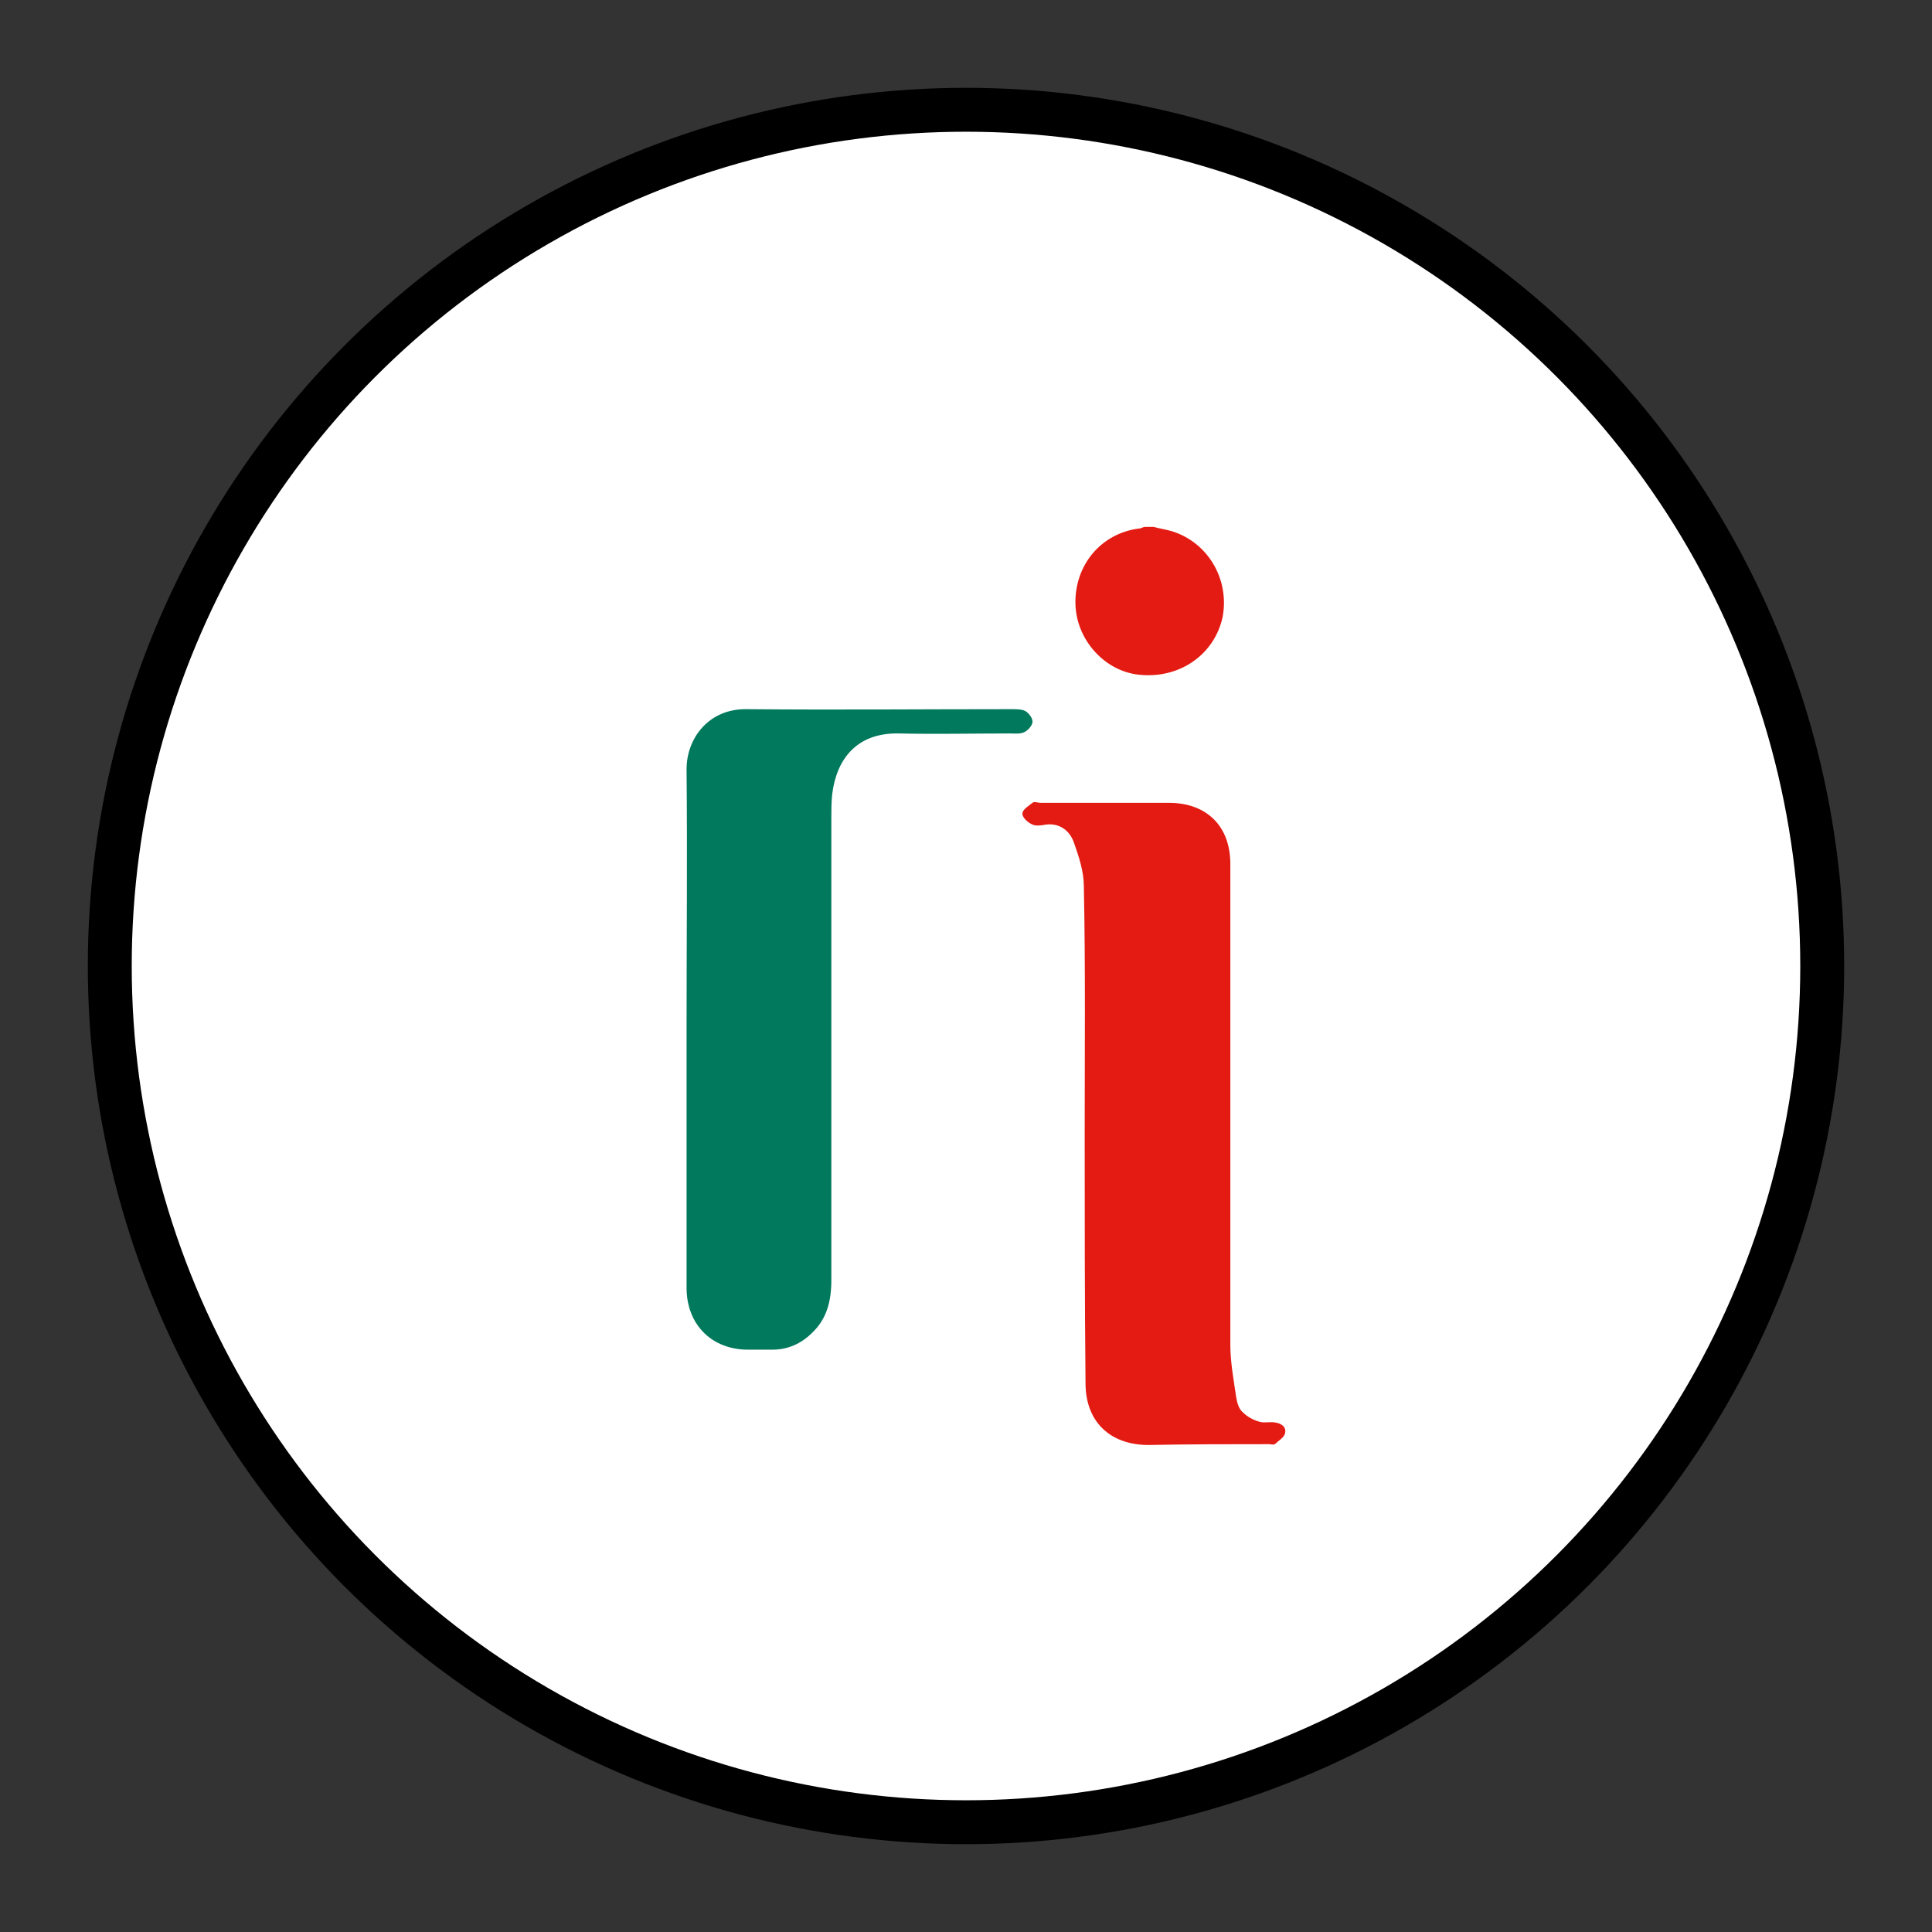
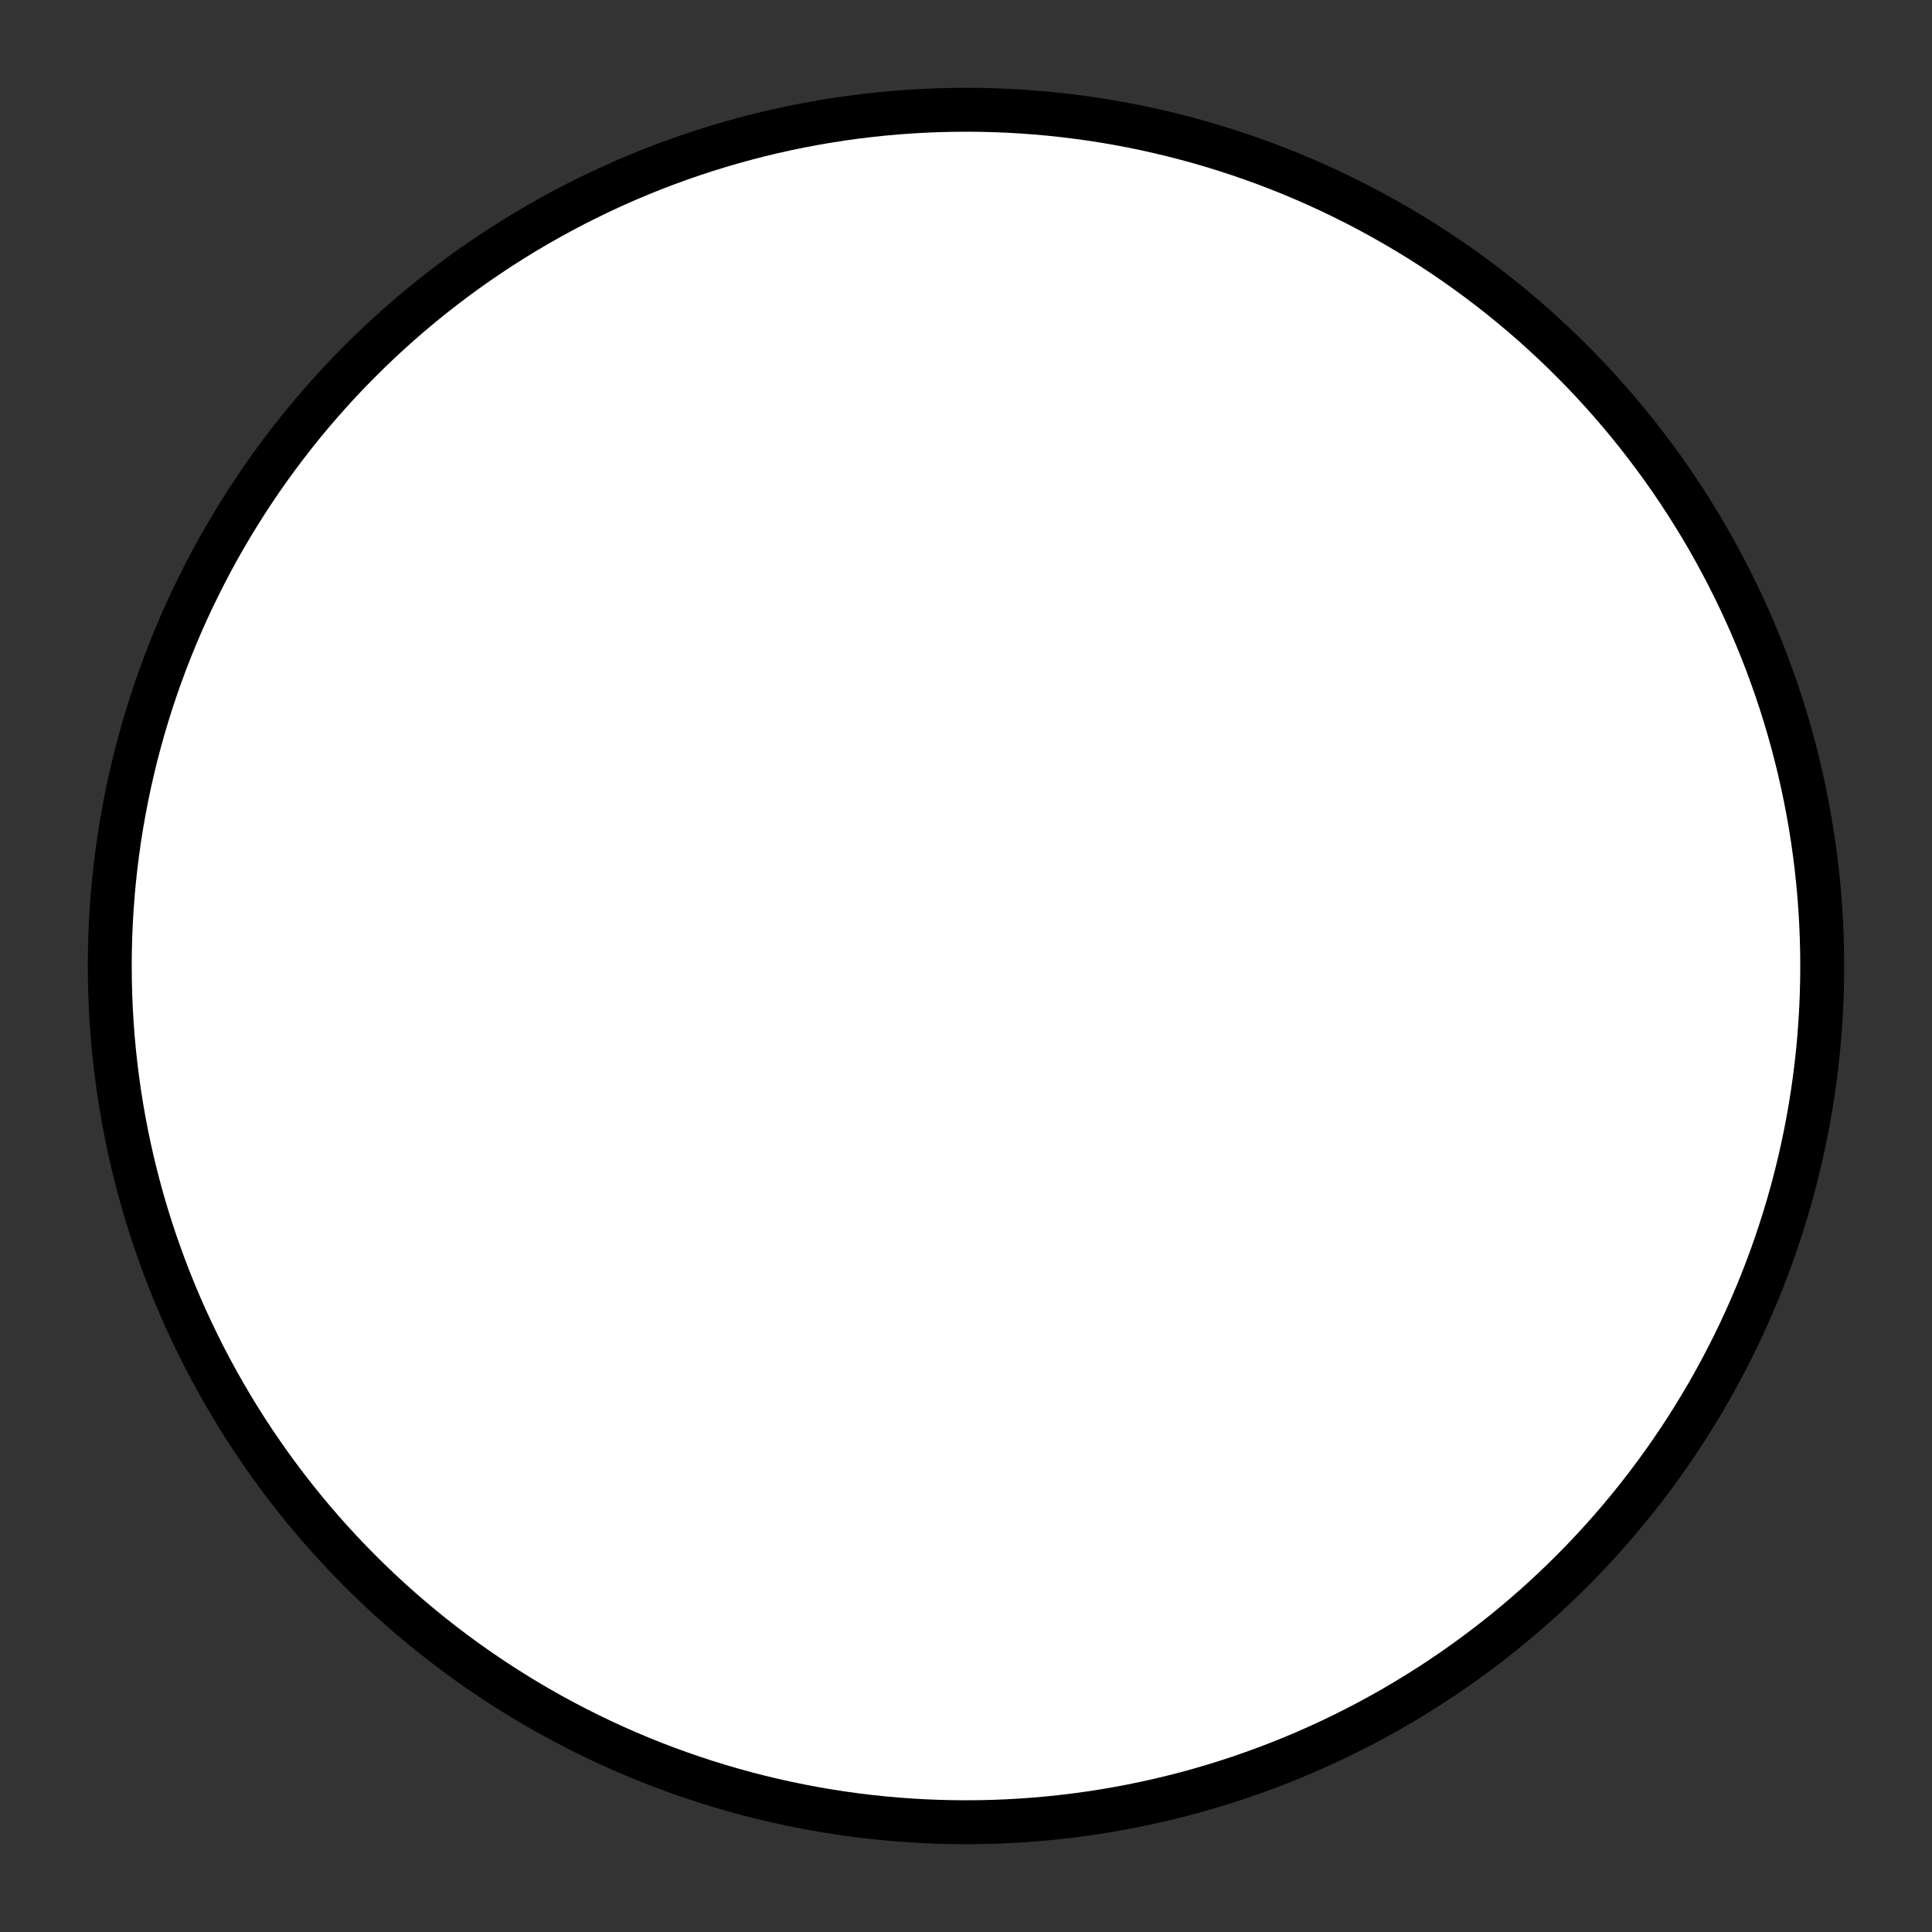
<svg xmlns="http://www.w3.org/2000/svg" width="44px" height="44px" viewBox="0 0 44 44" version="1.1">
  <rect x="0" y="0" width="44" height="44" fill="#333333" stroke="none" />
  <title>95411360-5A02-4537-B6B8-D48F8F098C81@3x</title>
  <g id="Desktop-HD" stroke="none" stroke-width="1" fill="none" fill-rule="evenodd">
    <g id="Desktop-Home" transform="translate(-1190, -38)">
      <g id="logo-ri" transform="translate(1190, 38)">
        <rect id="Select" x="0" y="0" width="44" height="44" />
        <circle id="Oval" stroke="#000000" fill="#FFFFFF" cx="22" cy="22" r="19.5" />
        <g id="g4011-2" transform="translate(15.636, 12)" fill-rule="nonzero">
          <g id="g4011">
-             <path d="M10.639,0 C10.773,0.038 10.908,0.057 11.042,0.095 C11.866,0.343 12.365,1.181 12.211,2.038 C12.039,2.875 11.272,3.447 10.352,3.371 C9.547,3.313 8.876,2.59 8.856,1.752 C8.837,0.876 9.432,0.152 10.294,0.038 C10.352,0.038 10.39,0 10.448,0 C10.505,0 10.582,0 10.639,0 L10.639,0 Z" id="path4005" fill="#E41B13" />
-             <path d="M9.067,13.787 C9.067,11.921 9.086,10.055 9.048,8.188 C9.048,7.846 8.933,7.503 8.818,7.179 C8.722,6.913 8.492,6.741 8.185,6.779 C8.09,6.798 7.955,6.817 7.879,6.779 C7.783,6.741 7.649,6.627 7.649,6.532 C7.649,6.436 7.783,6.36 7.879,6.284 C7.917,6.246 7.994,6.284 8.07,6.284 C9.048,6.284 10.007,6.284 10.984,6.284 C11.847,6.284 12.384,6.817 12.384,7.674 C12.384,11.331 12.384,14.968 12.384,18.624 C12.384,19.024 12.46,19.424 12.518,19.824 C12.537,19.938 12.575,20.09 12.671,20.166 C12.767,20.262 12.901,20.338 13.035,20.376 C13.15,20.414 13.265,20.376 13.4,20.395 C13.534,20.414 13.668,20.49 13.63,20.642 C13.611,20.738 13.476,20.814 13.4,20.89 C13.361,20.909 13.304,20.89 13.265,20.89 C12.345,20.89 11.444,20.89 10.524,20.909 C9.642,20.909 9.086,20.376 9.086,19.5 C9.067,17.577 9.067,15.691 9.067,13.787 L9.067,13.787 Z" id="path4007" fill="#E41B13" />
-             <path d="M0,11.407 C0,9.445 0.019,7.484 0,5.522 C0,4.799 0.518,4.132 1.38,4.151 C3.393,4.17 5.387,4.151 7.4,4.151 C7.495,4.151 7.63,4.151 7.706,4.189 C7.783,4.228 7.879,4.342 7.879,4.437 C7.879,4.513 7.783,4.627 7.706,4.666 C7.61,4.723 7.476,4.704 7.361,4.704 C6.518,4.704 5.674,4.723 4.831,4.704 C3.872,4.685 3.412,5.294 3.316,6.094 C3.297,6.284 3.297,6.456 3.297,6.646 C3.297,10.15 3.297,13.654 3.297,17.158 C3.297,17.615 3.201,18.034 2.856,18.357 C2.607,18.605 2.3,18.738 1.955,18.738 C1.764,18.738 1.591,18.738 1.399,18.738 C0.575,18.738 0,18.167 0,17.329 C0,15.349 0,13.387 0,11.407 L0,11.407 Z" id="path4009" fill="#00795D" />
-           </g>
+             </g>
        </g>
      </g>
    </g>
  </g>
</svg>